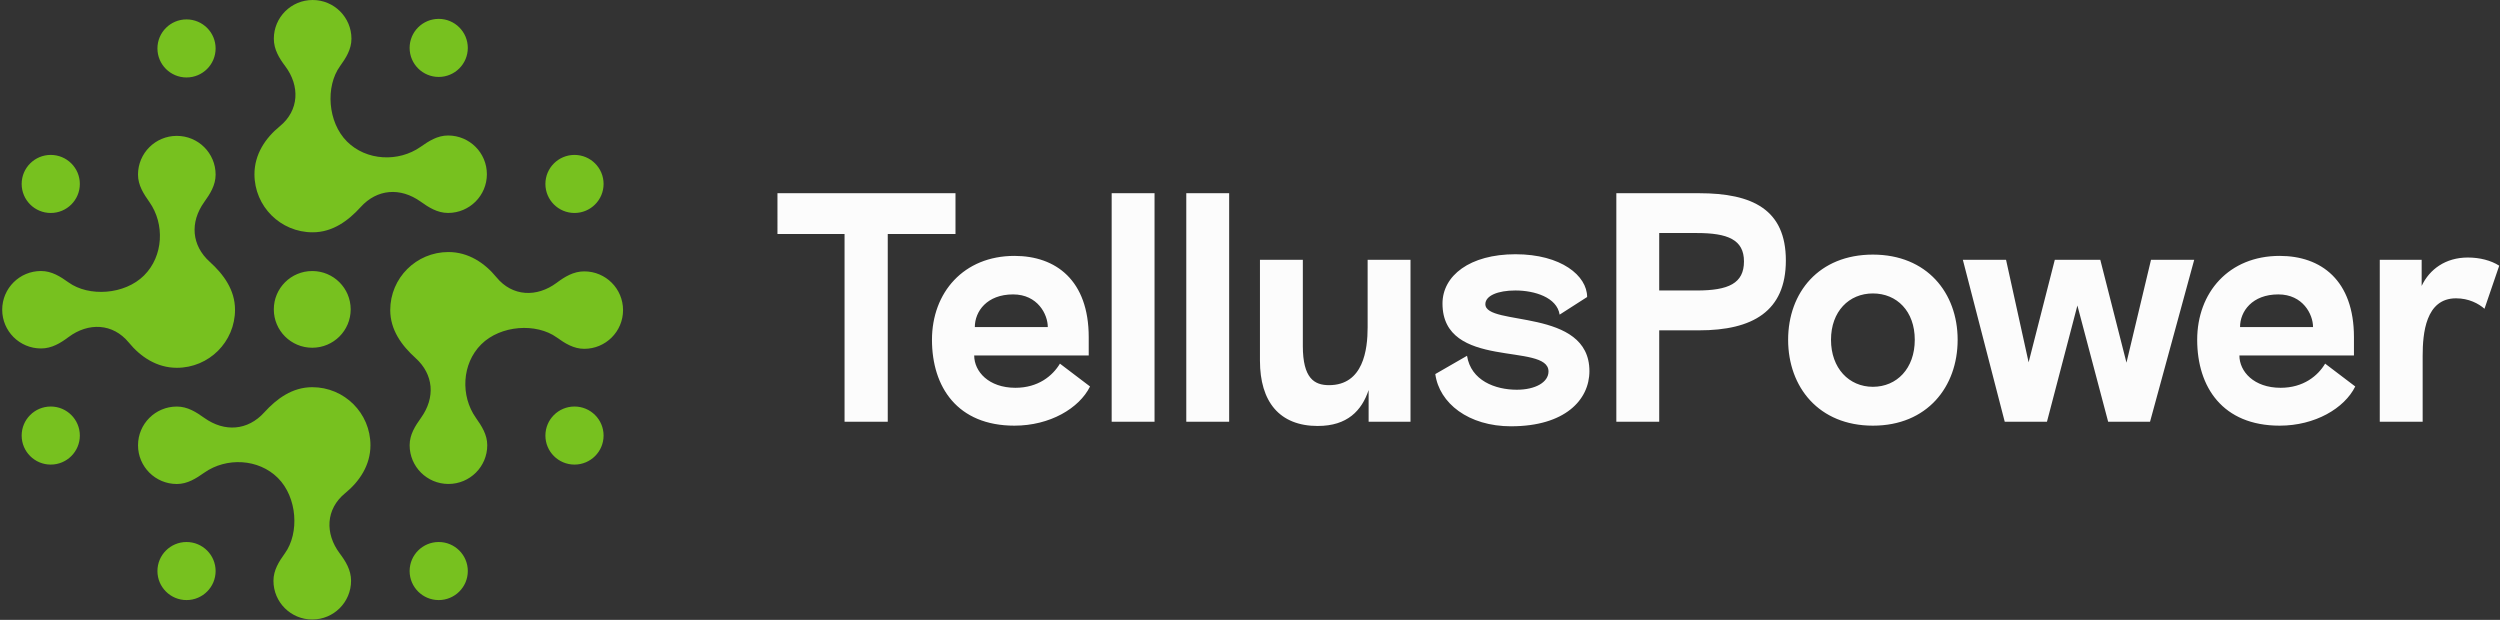
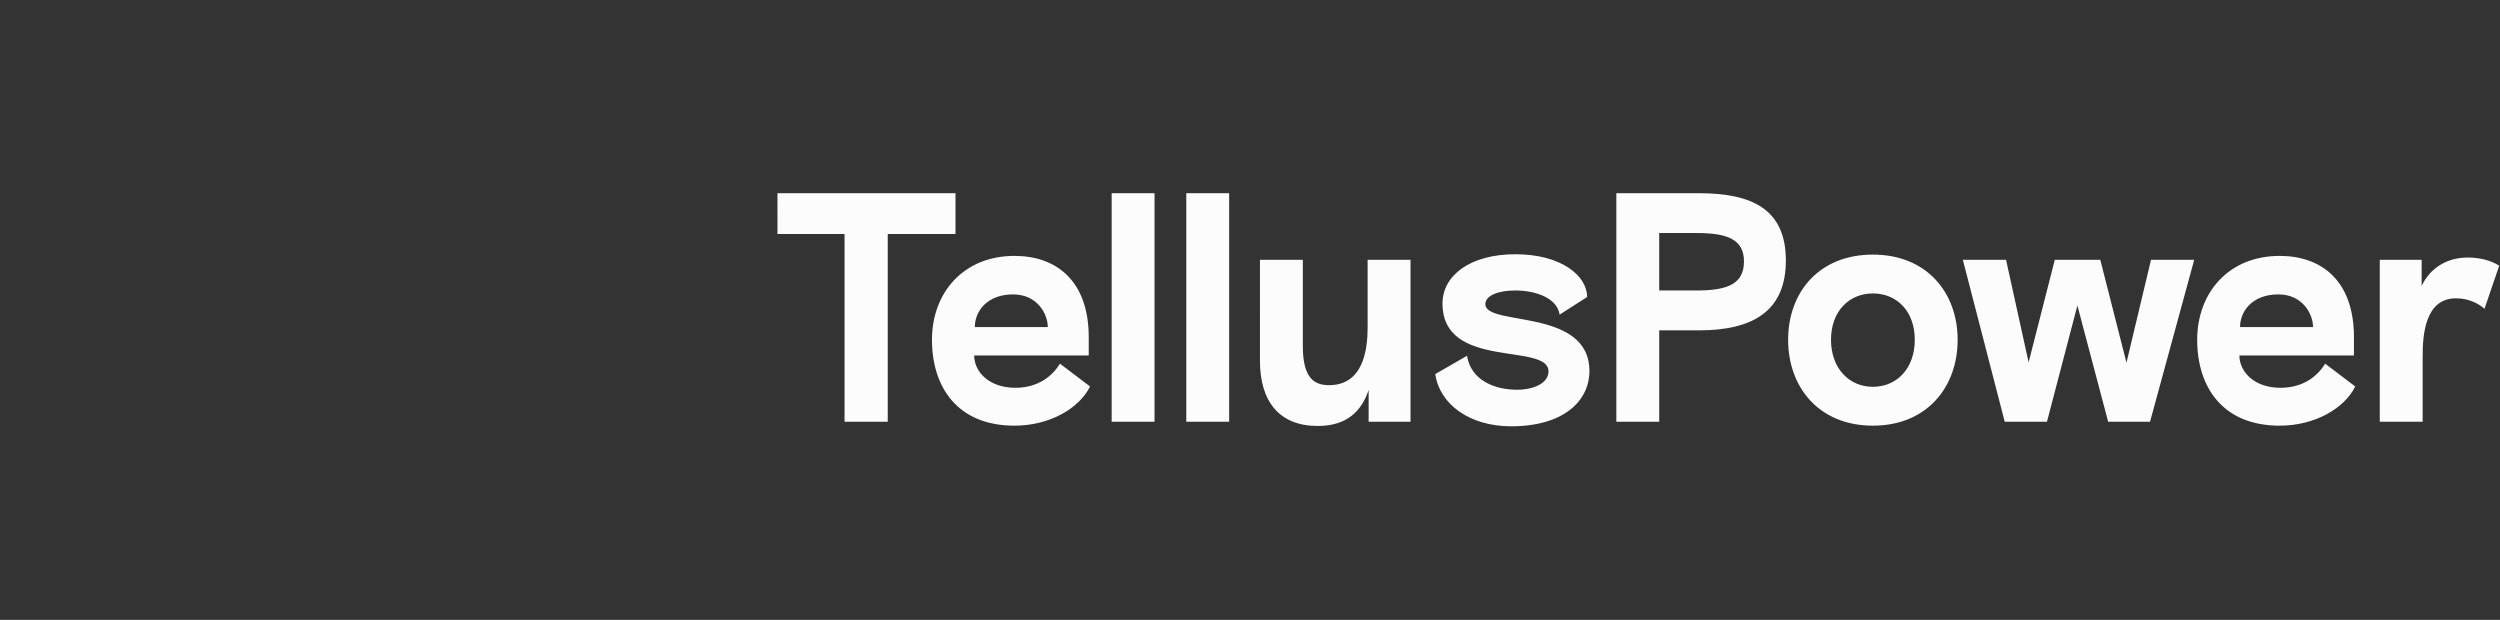
<svg xmlns="http://www.w3.org/2000/svg" width="1101" height="273" fill="none">
  <rect width="100%" height="100%" fill="#333333" stroke="none" />
  <path fill="#FCFCFC" d="M390.966 185.736h-19.025v-82.674h-29.547V85.094h78.404v17.968h-29.832v82.674Zm55.794 1.727c-25.075 0-36.32-16.961-36.32-37.815s13.984-36.952 36.32-36.952c18.302 0 32.714 10.783 32.714 35.804v8.048h-50.436c0 7.043 6.345 14.238 18.16 14.238 10.083 0 16.428-5.325 19.596-10.64l13.261 10.061c-4.757 9.634-17.722 17.256-33.295 17.256Zm-17.447-43.425h32.134c0-5.61-4.472-14.38-15.278-14.38-11.529 0-16.856 7.48-16.856 14.38Zm79.148 41.698h-18.883V85.094h18.883v100.642Zm32.86 0h-18.883V85.094h18.883v100.642Zm39.067 1.866c-17.009 0-25.503-10.783-25.503-28.761V114.41h18.883v37.957c0 14.238 5.042 17.257 11.529 17.257 15.135 0 17.009-15.671 17.009-25.448V114.41h18.883v71.312h-18.445v-13.944c-3.025 9.055-9.37 15.813-22.335 15.813l-.021.011Zm85.155.142c-18.883 0-31.706-10.203-33.438-23.008l13.974-8.049c1.732 10.925 12.395 14.95 21.908 14.95 8.219 0 13.974-3.303 13.974-8.049 0-12.938-46.688-.427-46.688-29.909 0-12.226 11.957-21.708 32.133-21.708 20.177 0 31.564 9.492 31.564 18.832l-12.11 7.764c-1.151-7.622-11.102-10.64-19.454-10.64-7.781 0-13.26 2.296-13.26 6.036 0 9.919 45.832 1.433 45.832 29.472 0 12.795-10.949 24.299-34.446 24.299l.011.01Zm65.174-2.008h-18.883V85.094h36.462c23.487 0 38.194 7.185 38.194 29.614 0 22.43-14.697 30.773-38.194 30.773h-17.579v40.255Zm0-83.111v25.305h16.571c13.984 0 20.757-3.161 20.757-12.795s-7.211-12.51-20.757-12.51h-16.571Zm94.102 84.838c-23.782 0-37.328-16.961-37.328-37.815s13.546-37.521 37.328-37.521c23.782 0 37.328 16.819 37.328 37.521 0 20.701-13.403 37.815-37.328 37.815Zm0-17.114c10.521 0 18.445-8.049 18.445-20.701 0-12.653-7.924-20.417-18.445-20.417s-18.445 7.906-18.445 20.417c0 12.51 7.924 20.701 18.445 20.701Zm76.65 15.383h-18.587l-18.445-71.312h19.025l9.941 45.143 11.529-45.143h20.034l11.53 45.296 10.806-45.296h19.025l-19.453 71.312h-18.445l-13.546-51.189-13.403 51.189h-.011Zm102.491 1.731c-25.073 0-36.318-16.961-36.318-37.815s13.974-36.952 36.318-36.952c18.3 0 32.72 10.783 32.72 35.804v8.048h-50.45c0 7.043 6.345 14.238 18.16 14.238 10.09 0 16.43-5.325 19.6-10.64l13.26 10.061c-4.76 9.634-17.73 17.256-33.29 17.256Zm-17.435-43.425h32.135c0-5.61-4.47-14.38-15.28-14.38-11.528 0-16.865 7.48-16.865 14.38h.01Zm80.415 41.696h-18.89v-71.312h18.45v11.504c3.46-7.337 10.52-12.51 20.32-12.51 5.33 0 10.23 1.291 13.84 3.598l-6.49 18.973c-2.6-2.296-6.91-4.603-12.54-4.603-13.4 0-14.69 15.528-14.69 25.305v29.045Z" />
-   <path fill="#77C11F" d="M193.209 33.884c7.079 0 12.813-5.722 12.813-12.785s-5.734-12.785-12.813-12.785c-7.079 0-12.813 5.722-12.813 12.785s5.734 12.785 12.813 12.785Zm-111.063.231c7.078 0 12.812-5.722 12.812-12.785S89.224 8.545 82.146 8.545c-7.079 0-12.813 5.722-12.813 12.785s5.734 12.785 12.813 12.785ZM22.35 93.793c7.078 0 12.812-5.722 12.812-12.785s-5.734-12.784-12.813-12.784c-7.078 0-12.812 5.721-12.812 12.784 0 7.063 5.734 12.785 12.812 12.785Zm0 110.811c7.078 0 12.812-5.722 12.812-12.785s-5.734-12.785-12.813-12.785c-7.078 0-12.812 5.722-12.812 12.785s5.734 12.785 12.812 12.785Zm59.796 59.667c7.078 0 12.812-5.721 12.812-12.785 0-7.063-5.734-12.784-12.812-12.784-7.079 0-12.813 5.721-12.813 12.784 0 7.064 5.734 12.785 12.813 12.785Zm111.063 0c7.079 0 12.813-5.721 12.813-12.785 0-7.063-5.734-12.784-12.813-12.784-7.079 0-12.813 5.721-12.813 12.784 0 7.064 5.734 12.785 12.813 12.785Zm59.796-59.667c7.079 0 12.813-5.722 12.813-12.785s-5.734-12.785-12.813-12.785c-7.078 0-12.812 5.722-12.812 12.785s5.734 12.785 12.812 12.785Zm0-110.811c7.079 0 12.813-5.722 12.813-12.785s-5.734-12.784-12.813-12.784c-7.078 0-12.812 5.721-12.812 12.784 0 7.063 5.734 12.785 12.812 12.785Zm-115.494 59.35c9.36 0 16.928-7.551 16.928-16.891 0-9.339-7.568-16.89-16.928-16.89-9.36 0-16.927 7.551-16.927 16.89 0 9.34 7.567 16.891 16.927 16.891Zm119.772-33.628c-4.736 0-8.596 2.388-12.1 5.01-8.708 6.505-19.514 6.159-26.542-2.408-5.163-6.301-12.354-11.118-21.154-11.118-14.177 0-25.625 11.433-25.625 25.569 0 8.781 5.092 15.641 11.142 21.108 7.975 7.195 8.82 17.368 2.414 26.332-2.546 3.557-5.011 7.348-5.011 12.073 0 9.431 7.639 17.053 17.09 17.053 9.452 0 17.091-7.622 17.091-17.053 0-4.725-2.496-8.506-5.011-12.073-6.824-9.675-6.203-23.811 2.342-32.338 8.545-8.526 24.312-9.512 33.285-3.059 3.554 2.551 7.374 5.01 12.1 5.01 9.451 0 17.09-7.622 17.09-17.053 0-9.431-7.639-17.053-17.09-17.053h-.021ZM154.612 255.756c0-4.726-2.394-8.577-5.022-12.073-6.518-8.689-6.172-19.472 2.414-26.484 6.315-5.153 11.143-12.328 11.143-21.108 0-14.147-11.458-25.57-25.626-25.57-8.8 0-15.674 5.082-21.154 11.118-7.211 7.958-17.406 8.801-26.39 2.409-3.564-2.541-7.363-5-12.099-5-9.452 0-17.09 7.622-17.09 17.053 0 9.431 7.638 17.053 17.09 17.053 4.736 0 8.525-2.49 12.1-5 9.696-6.809 23.863-6.189 32.408 2.337 8.546 8.527 9.533 24.259 3.066 33.212-2.556 3.547-5.021 7.358-5.021 12.073 0 9.431 7.639 17.053 17.09 17.053 9.452 0 17.091-7.622 17.091-17.053v-.02ZM18.08 153.458c4.737 0 8.597-2.388 12.1-5.01 8.708-6.504 19.515-6.159 26.542 2.409 5.164 6.301 12.355 11.118 21.155 11.118 14.177 0 25.625-11.433 25.625-25.57 0-8.78-5.093-15.64-11.142-21.108-7.975-7.195-8.82-17.368-2.414-26.331 2.546-3.557 5.01-7.348 5.01-12.074 0-9.43-7.638-17.053-17.09-17.053-9.451 0-17.09 7.622-17.09 17.053 0 4.726 2.495 8.507 5.011 12.074 6.824 9.675 6.203 23.811-2.343 32.337-8.545 8.527-24.311 9.513-33.284 3.059-3.555-2.55-7.374-5.01-12.1-5.01-9.452 0-17.09 7.622-17.09 17.053 0 9.431 7.638 17.053 17.09 17.053h.02ZM120.595 17.073c0 4.726 2.393 8.578 5.021 12.074 6.519 8.689 6.172 19.471-2.414 26.484-6.314 5.152-11.142 12.327-11.142 21.108 0 14.146 11.458 25.569 25.625 25.569 8.8 0 15.675-5.081 21.155-11.118 7.211-7.957 17.406-8.8 26.389-2.408 3.565 2.54 7.364 5 12.1 5 9.451 0 17.09-7.622 17.09-17.053 0-9.431-7.639-17.053-17.09-17.053-4.736 0-8.525 2.49-12.1 5-9.696 6.809-23.864 6.189-32.409-2.338-8.545-8.526-9.533-24.258-3.065-33.212 2.556-3.546 5.021-7.357 5.021-12.073C154.776 7.622 147.137 0 137.685 0c-9.451 0-17.09 7.622-17.09 17.053v.02Z" />
</svg>